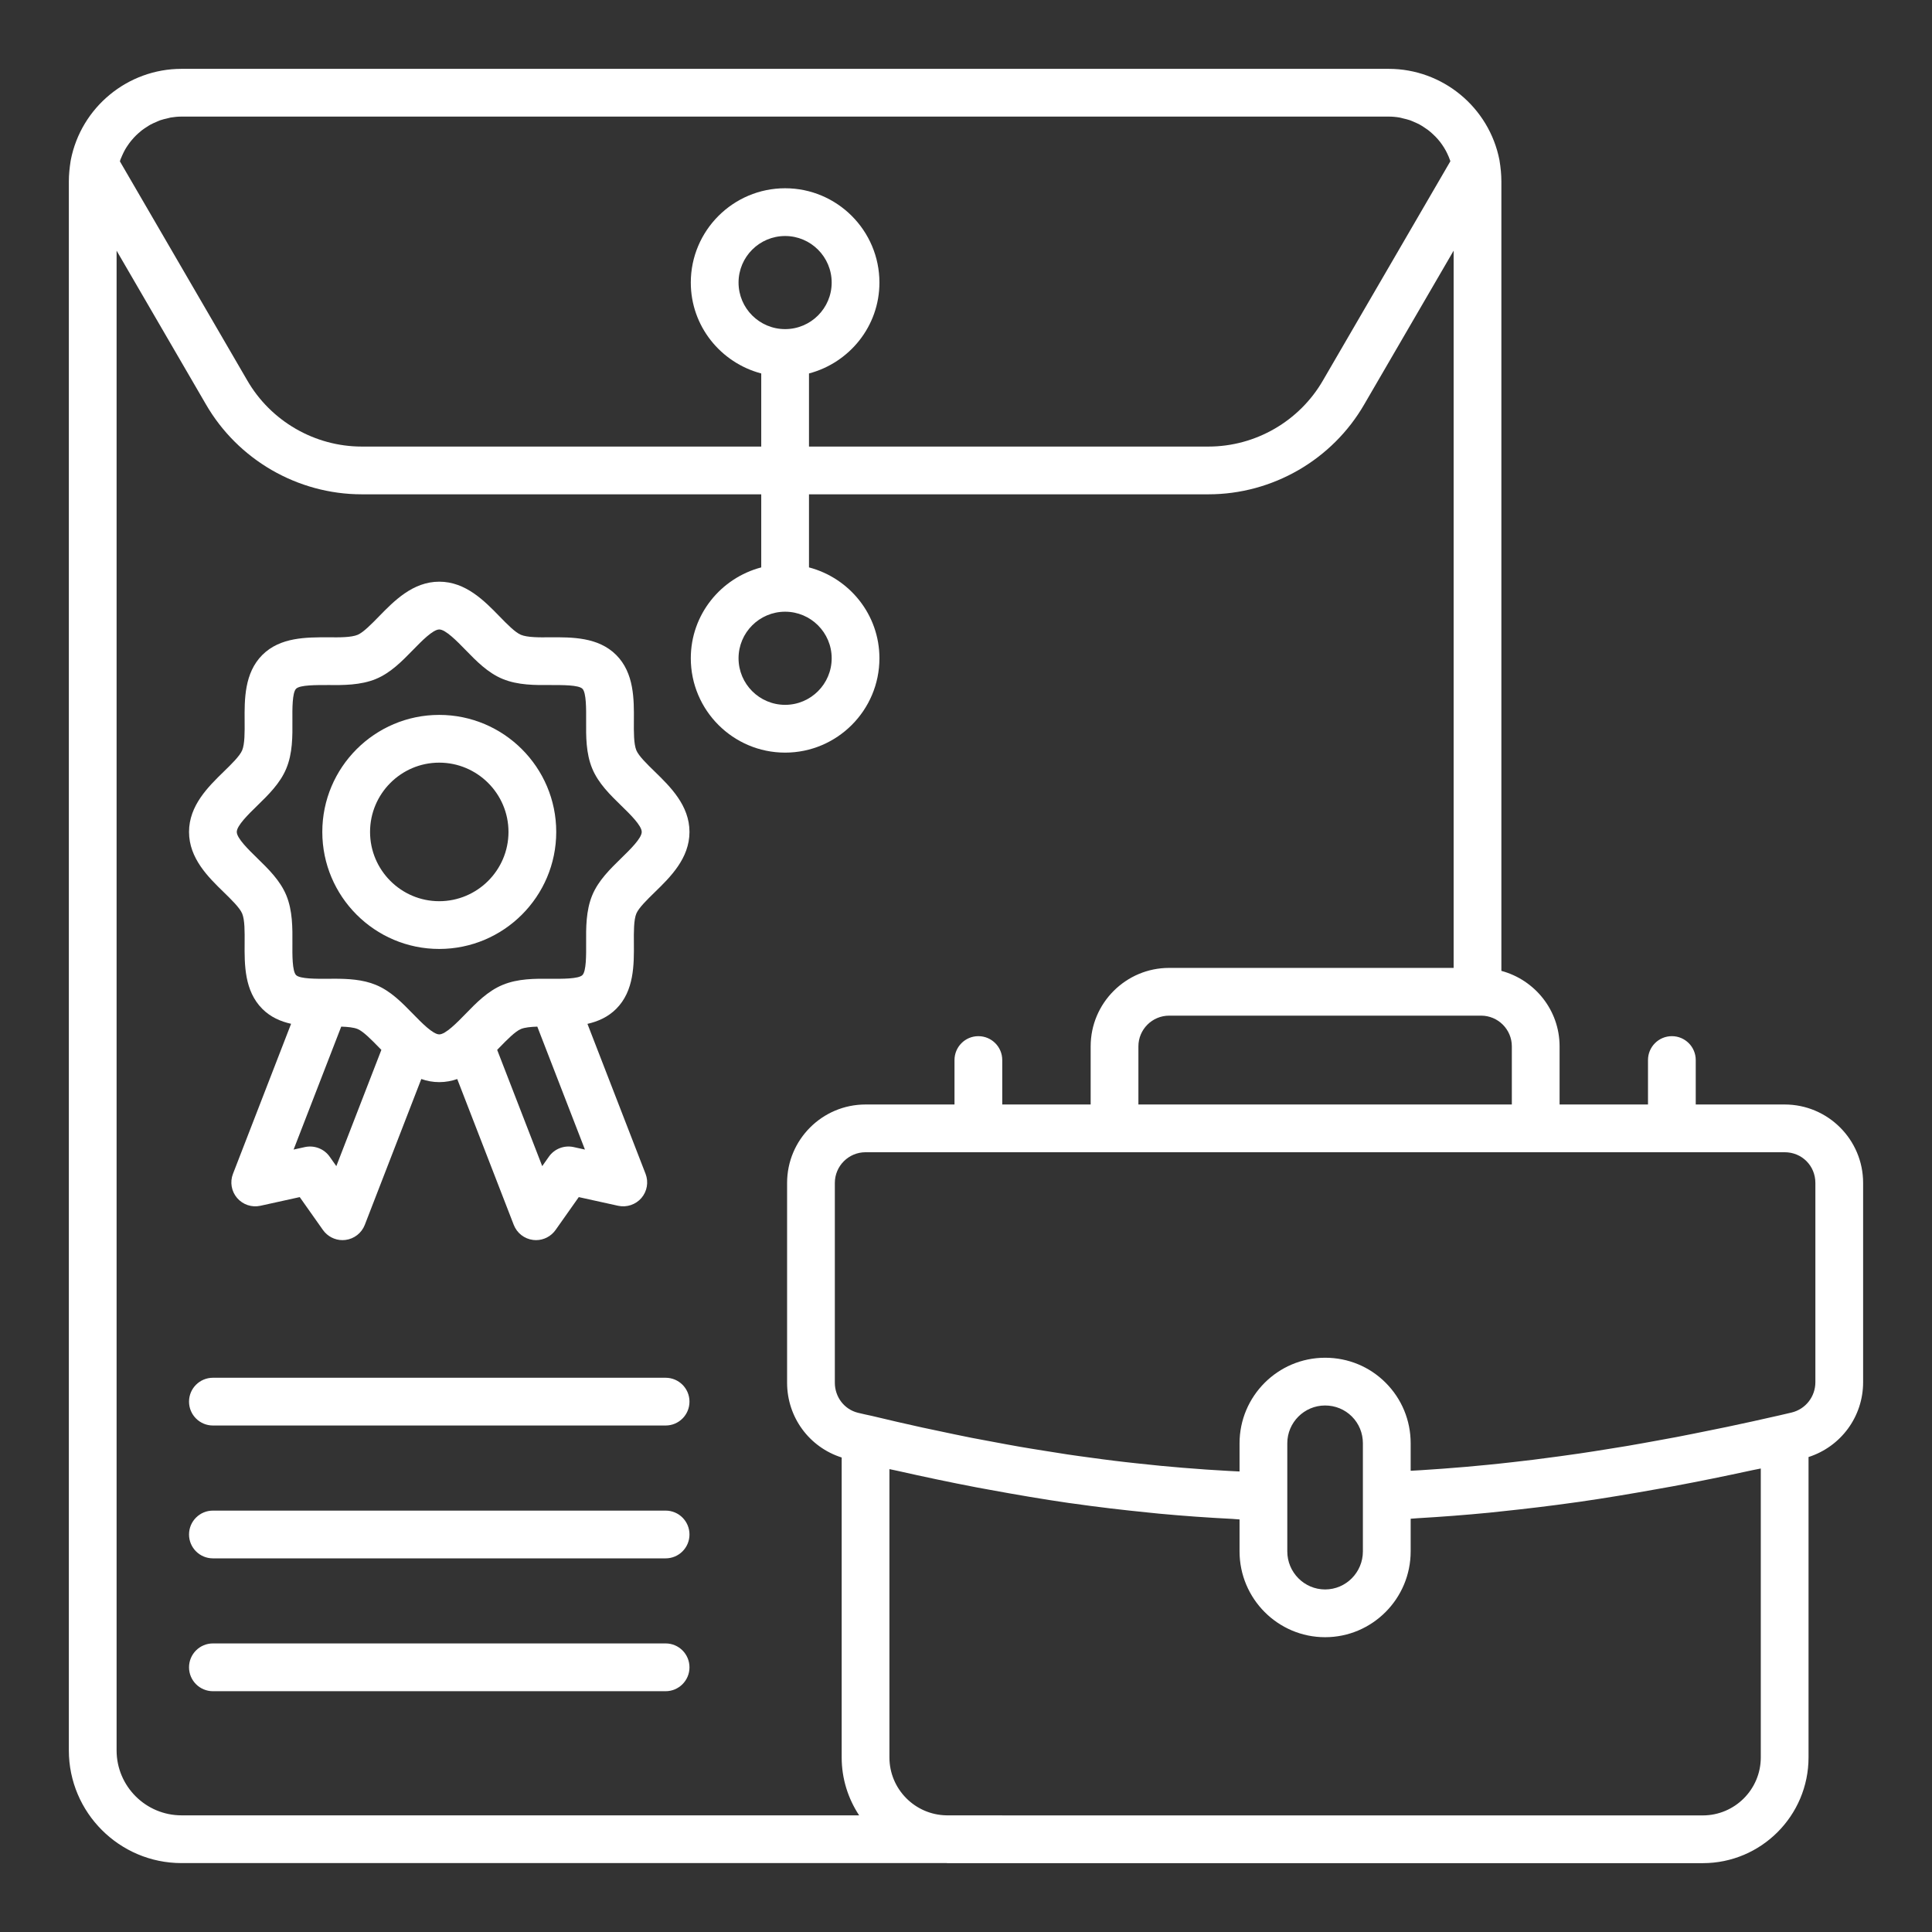
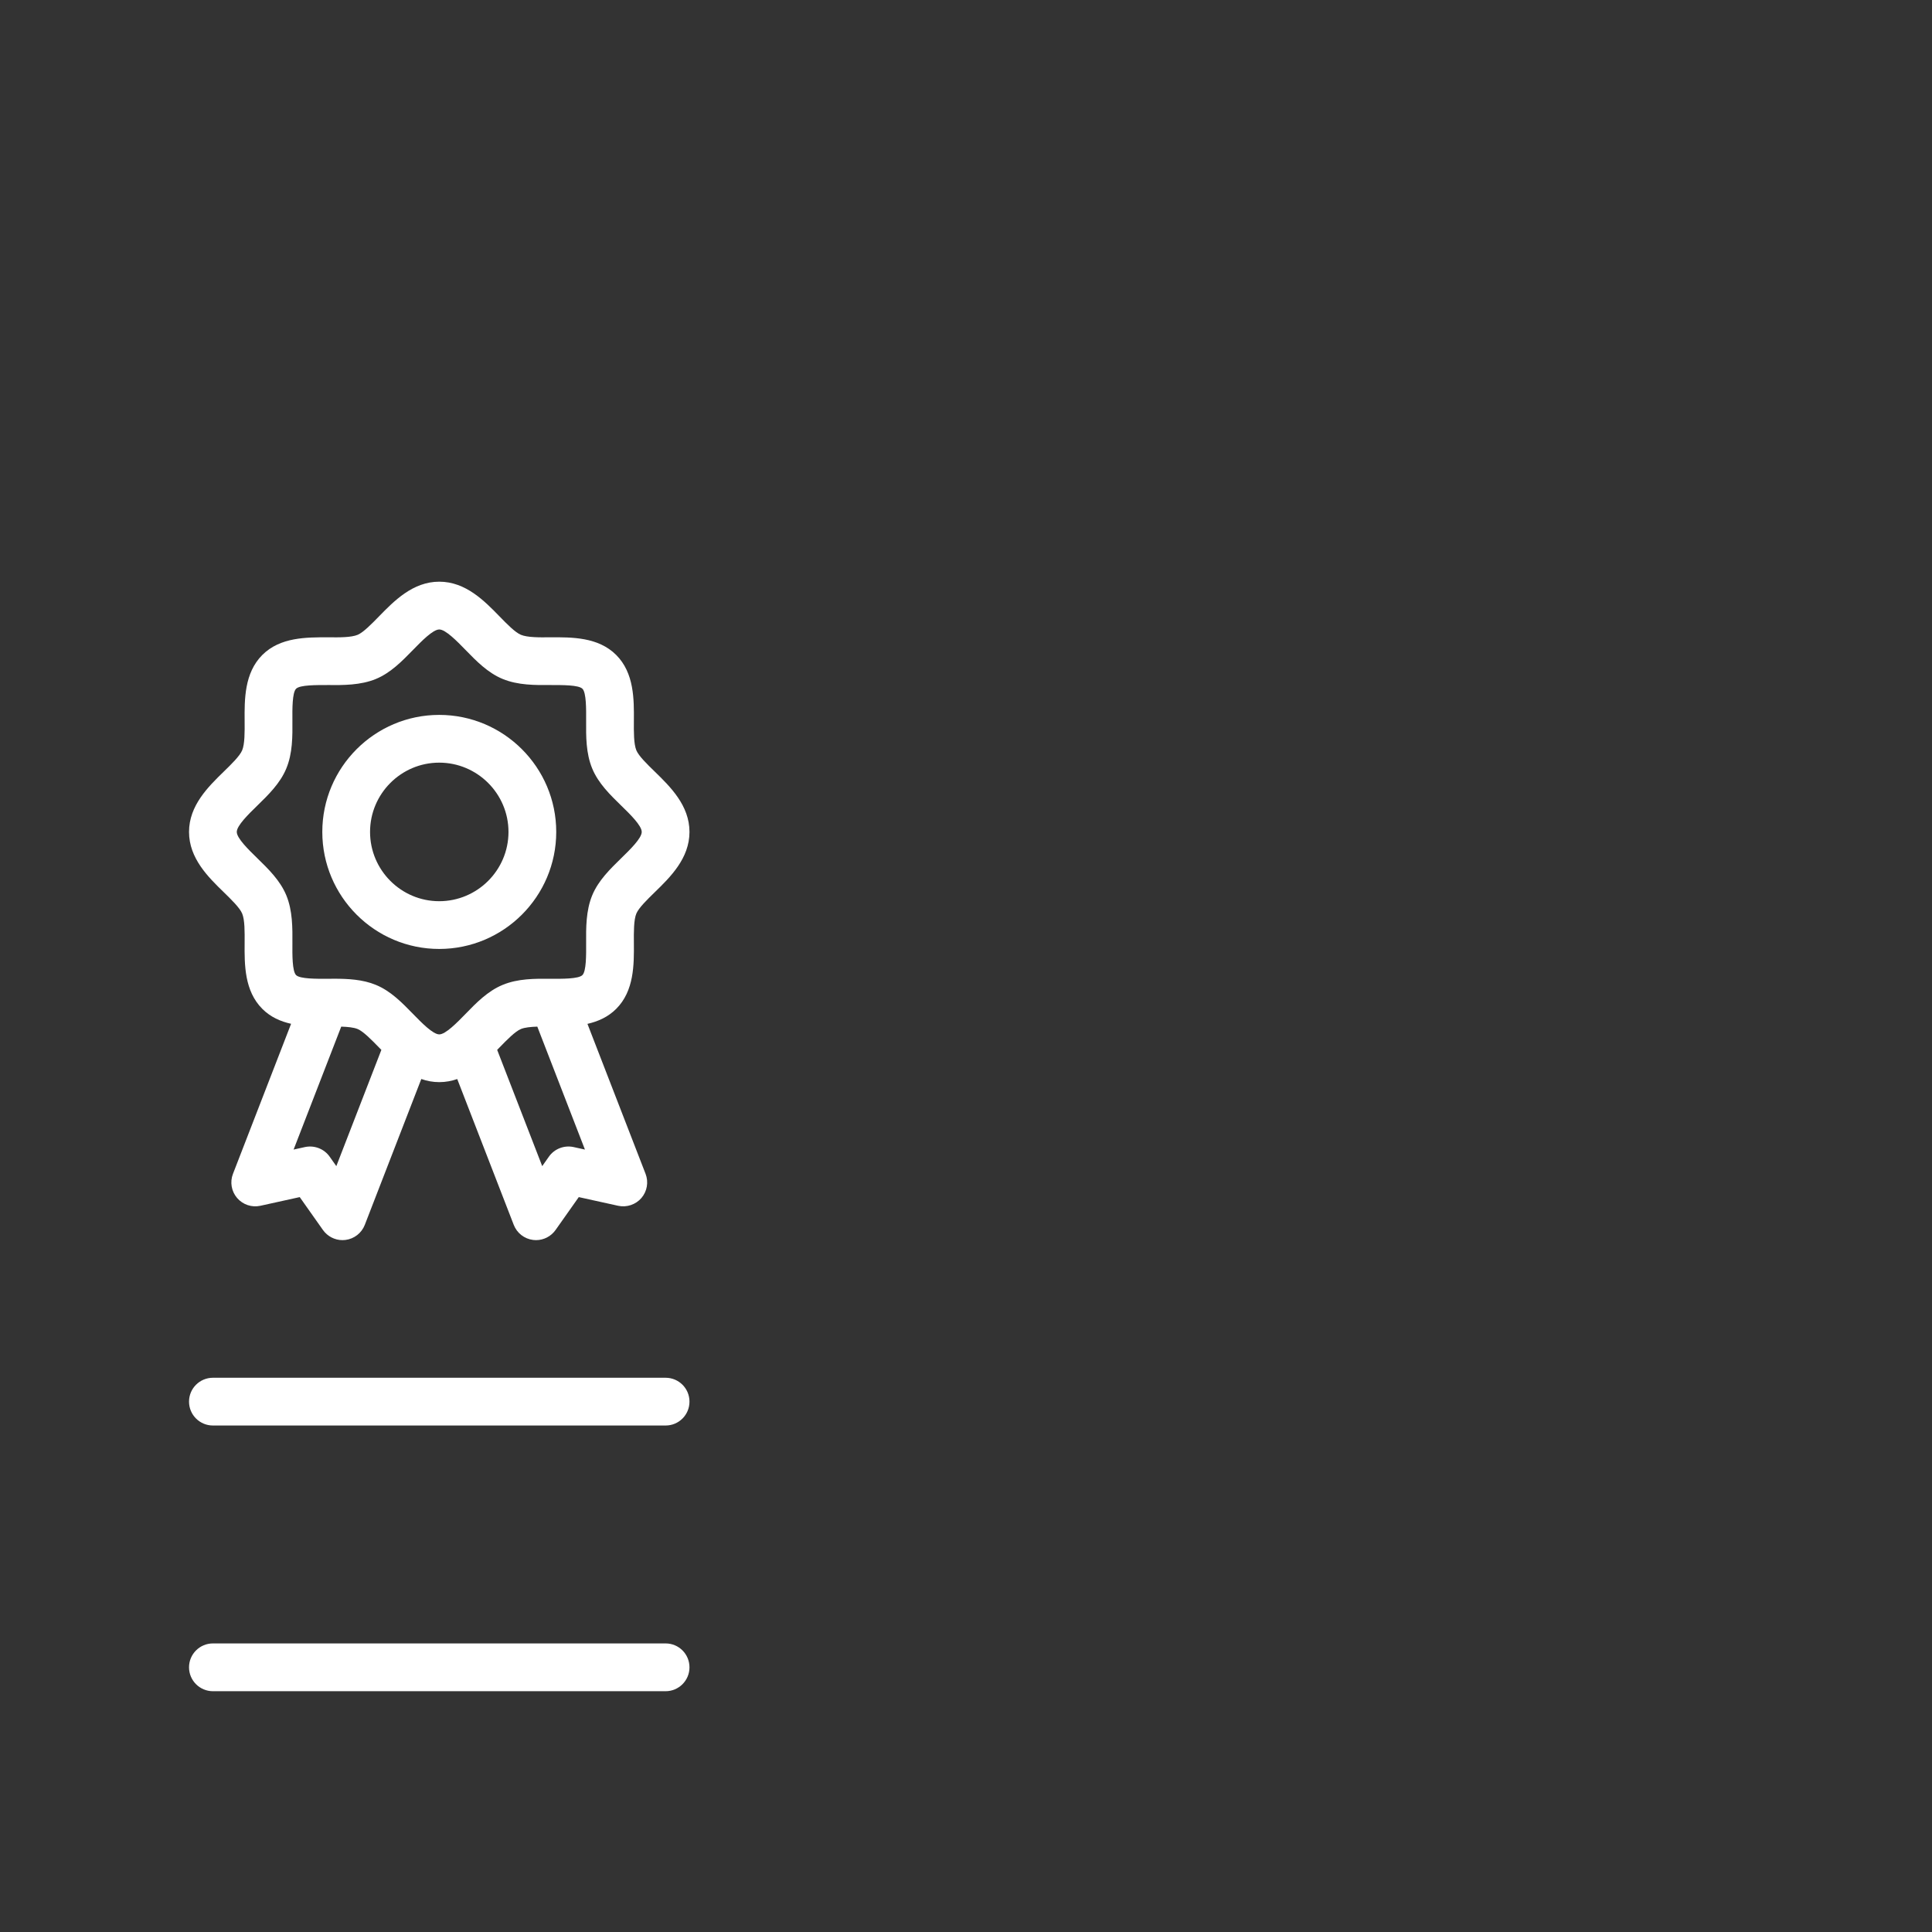
<svg xmlns="http://www.w3.org/2000/svg" width="63" height="63" viewBox="0 0 63 63" fill="none">
  <rect x="0" y="0" width="63" height="63" fill="#333333" stroke="none" />
-   <path d="M58.196 36.016H55.296V34.567C55.296 34.137 54.948 33.788 54.518 33.788C54.087 33.788 53.739 34.137 53.739 34.567V36.016H50.856V34.12C50.856 32.94 50.048 31.952 48.958 31.659V5.919C48.958 5.695 48.936 5.47 48.895 5.219C48.558 3.496 47.039 2.245 45.284 2.245H5.919C4.164 2.245 2.645 3.496 2.308 5.219C2.307 5.224 2.308 5.228 2.307 5.233C2.306 5.238 2.304 5.243 2.303 5.249C2.268 5.472 2.245 5.696 2.245 5.919V57.078C2.245 59.104 3.893 60.753 5.919 60.753H30.868C30.877 60.753 30.885 60.755 30.894 60.755H55.526C57.428 60.755 58.974 59.209 58.974 57.307V47.512C60.029 47.172 60.754 46.198 60.754 45.071V38.574C60.754 37.163 59.607 36.016 58.196 36.016ZM49.299 34.12V36.015H37.122V34.12C37.122 33.568 37.572 33.119 38.124 33.119H48.297C48.849 33.119 49.299 33.568 49.299 34.12ZM45.284 3.802C45.405 3.802 45.524 3.813 45.64 3.833C45.68 3.84 45.718 3.853 45.757 3.862C45.831 3.879 45.906 3.897 45.977 3.921C46.025 3.938 46.071 3.96 46.118 3.98C46.175 4.005 46.233 4.029 46.288 4.059C46.34 4.087 46.39 4.12 46.439 4.152C46.483 4.18 46.526 4.209 46.567 4.24C46.621 4.281 46.672 4.326 46.722 4.372C46.752 4.399 46.782 4.427 46.81 4.457C46.864 4.512 46.914 4.57 46.961 4.63C46.98 4.655 46.999 4.681 47.018 4.708C47.065 4.775 47.109 4.844 47.148 4.917C47.162 4.943 47.175 4.969 47.188 4.996C47.223 5.069 47.256 5.144 47.283 5.221C47.288 5.234 47.29 5.247 47.294 5.259L43.141 12.403C42.374 13.734 40.942 14.562 39.405 14.562H26.38V12.178C27.698 11.83 28.677 10.639 28.677 9.214C28.677 7.519 27.297 6.139 25.602 6.139C23.906 6.139 22.526 7.519 22.526 9.214C22.526 10.639 23.505 11.83 24.823 12.178V14.562H11.798C10.261 14.562 8.829 13.734 8.06 12.4L3.91 5.262C3.917 5.243 3.921 5.222 3.927 5.203C3.944 5.158 3.964 5.114 3.984 5.07C4.012 5.006 4.042 4.944 4.076 4.883C4.099 4.841 4.126 4.801 4.152 4.761C4.19 4.704 4.229 4.649 4.272 4.596C4.302 4.559 4.333 4.523 4.366 4.488C4.412 4.438 4.461 4.391 4.511 4.346C4.547 4.314 4.582 4.283 4.619 4.254C4.673 4.212 4.731 4.174 4.789 4.137C4.828 4.112 4.866 4.086 4.907 4.064C4.969 4.03 5.035 4.002 5.101 3.974C5.142 3.957 5.181 3.937 5.223 3.922C5.298 3.896 5.375 3.878 5.452 3.861C5.489 3.852 5.525 3.84 5.563 3.833C5.679 3.814 5.798 3.802 5.919 3.802H45.284ZM25.602 10.732C24.764 10.732 24.083 10.051 24.083 9.214C24.083 8.377 24.764 7.696 25.602 7.696C26.439 7.696 27.12 8.377 27.12 9.214C27.12 10.051 26.439 10.732 25.602 10.732ZM3.802 57.078V8.174L6.712 13.18C7.757 14.992 9.706 16.119 11.798 16.119H24.823V18.502C23.505 18.849 22.526 20.04 22.526 21.465C22.526 23.162 23.906 24.542 25.602 24.542C27.297 24.542 28.677 23.162 28.677 21.465C28.677 20.04 27.698 18.849 26.38 18.502V16.119H39.405C41.497 16.119 43.446 14.992 44.489 13.182L47.401 8.174V31.562H38.124C36.713 31.562 35.565 32.71 35.565 34.12V36.016H32.682V34.567C32.682 34.137 32.334 33.788 31.903 33.788C31.473 33.788 31.125 34.137 31.125 34.567V36.016H28.224C26.813 36.016 25.666 37.163 25.666 38.574V45.088C25.666 46.217 26.392 47.193 27.446 47.527V57.307C27.446 58.005 27.657 58.652 28.015 59.196H5.919C4.752 59.196 3.802 58.246 3.802 57.078ZM25.602 19.947C26.439 19.947 27.12 20.628 27.12 21.465C27.12 22.303 26.439 22.984 25.602 22.984C24.764 22.984 24.083 22.303 24.083 21.465C24.083 20.628 24.764 19.947 25.602 19.947ZM57.417 57.307C57.417 58.35 56.569 59.198 55.526 59.198H32.686C32.682 59.198 32.678 59.196 32.673 59.196H30.868C29.837 59.181 29.003 58.341 29.003 57.307V47.906C29.089 47.925 29.169 47.939 29.254 47.959C30.13 48.157 30.99 48.338 31.831 48.499C31.978 48.527 32.123 48.552 32.268 48.579C33.145 48.741 34.01 48.888 34.859 49.011C34.888 49.015 34.916 49.018 34.944 49.022C35.784 49.142 36.612 49.239 37.434 49.321C37.554 49.333 37.676 49.347 37.795 49.358C38.595 49.433 39.39 49.489 40.183 49.529C40.262 49.534 40.341 49.543 40.42 49.547V50.588C40.42 52.131 41.671 53.387 43.21 53.387C44.748 53.387 46 52.131 46 50.588V49.524C46.074 49.52 46.151 49.511 46.225 49.507C46.999 49.462 47.778 49.403 48.567 49.326C48.697 49.313 48.829 49.298 48.96 49.284C49.756 49.201 50.561 49.105 51.383 48.989C51.425 48.983 51.466 48.978 51.508 48.972C52.344 48.852 53.201 48.708 54.072 48.551C54.234 48.522 54.396 48.495 54.56 48.464C55.4 48.308 56.262 48.132 57.143 47.941C57.237 47.921 57.323 47.906 57.417 47.886V57.307ZM44.442 48.782V50.588C44.442 51.273 43.89 51.83 43.21 51.83C42.531 51.83 41.977 51.273 41.977 50.588V48.799V47.064C41.977 46.384 42.531 45.831 43.21 45.831C43.542 45.831 43.851 45.959 44.083 46.19C44.315 46.422 44.442 46.733 44.442 47.064V48.782ZM59.197 45.071C59.197 45.542 58.881 45.948 58.425 46.06L58.022 46.154C57.444 46.286 56.878 46.411 56.321 46.528C56.13 46.569 55.945 46.604 55.756 46.643C55.391 46.717 55.027 46.792 54.67 46.86C54.454 46.901 54.244 46.938 54.032 46.977C53.709 47.036 53.386 47.095 53.069 47.149C52.846 47.187 52.628 47.221 52.408 47.256C52.107 47.304 51.805 47.353 51.508 47.396C51.286 47.429 51.066 47.459 50.846 47.489C50.557 47.528 50.269 47.567 49.985 47.602C49.761 47.63 49.539 47.655 49.317 47.68C49.043 47.711 48.77 47.741 48.498 47.767C48.27 47.79 48.042 47.811 47.815 47.831C47.556 47.853 47.297 47.874 47.039 47.893C46.804 47.911 46.569 47.927 46.335 47.941C46.223 47.948 46.111 47.953 46 47.96V47.064C46 46.317 45.71 45.616 45.184 45.089C44.659 44.563 43.957 44.274 43.21 44.274C41.671 44.274 40.42 45.526 40.42 47.064V47.983C40.3 47.977 40.181 47.972 40.061 47.965C39.822 47.952 39.584 47.937 39.345 47.921C39.086 47.903 38.825 47.883 38.565 47.862C38.328 47.842 38.092 47.822 37.854 47.799C37.592 47.774 37.329 47.746 37.065 47.717C36.826 47.691 36.587 47.665 36.347 47.635C36.082 47.603 35.815 47.567 35.547 47.53C35.304 47.497 35.062 47.465 34.816 47.428C34.548 47.388 34.277 47.344 34.006 47.3C33.759 47.26 33.513 47.222 33.263 47.178C32.976 47.129 32.685 47.073 32.395 47.019C32.158 46.975 31.924 46.933 31.685 46.886C31.32 46.814 30.95 46.735 30.579 46.656C30.412 46.62 30.249 46.588 30.081 46.551C29.531 46.43 28.974 46.302 28.407 46.165C28.405 46.165 28.404 46.165 28.403 46.165C28.391 46.162 28.38 46.16 28.369 46.157C28.266 46.137 28.162 46.112 27.974 46.068C27.532 45.958 27.223 45.556 27.223 45.088V38.574C27.223 38.022 27.672 37.573 28.224 37.573H58.196C58.757 37.573 59.197 38.013 59.197 38.574V45.071Z" fill="white" />
  <path d="M21.35 25.16C21.105 24.922 20.828 24.653 20.75 24.466C20.665 24.258 20.667 23.872 20.67 23.5C20.675 22.808 20.682 21.947 20.093 21.357C19.505 20.769 18.644 20.78 17.953 20.781C17.58 20.787 17.195 20.787 16.986 20.7C16.799 20.623 16.529 20.347 16.291 20.102C15.799 19.597 15.187 18.968 14.324 18.968C13.461 18.968 12.849 19.597 12.356 20.102C12.118 20.346 11.848 20.623 11.661 20.701C11.454 20.787 11.066 20.787 10.694 20.781C10 20.783 9.142 20.77 8.553 21.358C7.966 21.947 7.972 22.808 7.977 23.5C7.98 23.872 7.983 24.258 7.897 24.466C7.819 24.653 7.542 24.922 7.298 25.16C6.793 25.652 6.164 26.265 6.164 27.128C6.164 27.991 6.793 28.604 7.299 29.096C7.543 29.334 7.82 29.604 7.897 29.79C7.983 29.998 7.98 30.383 7.977 30.757C7.972 31.449 7.966 32.309 8.554 32.898C8.824 33.168 9.151 33.309 9.492 33.385L7.597 38.277C7.493 38.544 7.545 38.848 7.732 39.065C7.919 39.283 8.21 39.38 8.49 39.319L9.774 39.036L10.532 40.11C10.68 40.317 10.917 40.439 11.168 40.439C11.2 40.439 11.232 40.437 11.264 40.433C11.549 40.398 11.791 40.209 11.895 39.942L13.738 35.185C13.92 35.249 14.114 35.287 14.324 35.287C14.534 35.287 14.728 35.249 14.91 35.186L16.753 39.942C16.857 40.209 17.099 40.398 17.384 40.433C17.416 40.437 17.447 40.439 17.479 40.439C17.73 40.439 17.968 40.317 18.115 40.11L18.873 39.036L20.157 39.319C20.436 39.379 20.729 39.282 20.916 39.065C21.102 38.848 21.155 38.544 21.051 38.277L19.156 33.387C19.497 33.309 19.824 33.167 20.094 32.897C20.682 32.309 20.675 31.449 20.67 30.757C20.667 30.383 20.665 29.998 20.75 29.791C20.828 29.604 21.105 29.334 21.349 29.096C21.855 28.604 22.483 27.991 22.483 27.128C22.483 26.265 21.855 25.652 21.35 25.16ZM10.967 38.026L10.748 37.715C10.567 37.46 10.251 37.339 9.944 37.404L9.574 37.486L11.127 33.477C11.341 33.484 11.535 33.503 11.662 33.555C11.848 33.633 12.118 33.91 12.356 34.154C12.382 34.18 12.409 34.208 12.436 34.235L10.967 38.026ZM18.703 37.404C18.398 37.338 18.081 37.46 17.9 37.715L17.681 38.026L16.212 34.235C16.238 34.208 16.265 34.18 16.291 34.154C16.529 33.909 16.799 33.633 16.986 33.555C17.112 33.503 17.306 33.484 17.521 33.477L19.074 37.486L18.703 37.404ZM20.262 27.98C19.894 28.34 19.512 28.711 19.312 29.194C19.105 29.693 19.109 30.264 19.113 30.768C19.115 31.127 19.12 31.669 18.992 31.796C18.866 31.924 18.325 31.918 17.964 31.917C17.438 31.911 16.89 31.909 16.39 32.116C15.907 32.316 15.535 32.697 15.176 33.067C14.903 33.347 14.53 33.73 14.324 33.73C14.118 33.73 13.745 33.347 13.472 33.067C13.112 32.697 12.741 32.316 12.259 32.117C11.826 31.937 11.34 31.915 10.891 31.915C10.82 31.915 10.751 31.916 10.683 31.917C10.323 31.918 9.782 31.923 9.655 31.797C9.528 31.669 9.532 31.127 9.535 30.768C9.539 30.264 9.543 29.693 9.335 29.193C9.135 28.711 8.754 28.34 8.385 27.98C8.105 27.707 7.721 27.334 7.721 27.128C7.721 26.922 8.105 26.548 8.384 26.276C8.753 25.916 9.135 25.544 9.335 25.062C9.543 24.562 9.539 24.016 9.535 23.487C9.532 23.128 9.528 22.586 9.655 22.459C9.781 22.332 10.324 22.339 10.683 22.338C11.187 22.344 11.758 22.346 12.258 22.14C12.741 21.94 13.112 21.558 13.472 21.189C13.745 20.909 14.118 20.526 14.324 20.526C14.53 20.526 14.903 20.909 15.176 21.189C15.535 21.558 15.907 21.94 16.389 22.139C16.889 22.346 17.458 22.343 17.965 22.338C18.322 22.339 18.865 22.332 18.992 22.459C19.12 22.586 19.115 23.128 19.113 23.487C19.109 24.016 19.105 24.562 19.312 25.062C19.512 25.544 19.894 25.916 20.263 26.276C20.543 26.548 20.926 26.922 20.926 27.128C20.926 27.334 20.542 27.707 20.262 27.98Z" fill="white" />
  <path d="M14.322 23.312C12.22 23.312 10.51 25.024 10.51 27.128C10.51 29.232 12.22 30.944 14.322 30.944C16.426 30.944 18.138 29.232 18.138 27.128C18.138 25.024 16.426 23.312 14.322 23.312ZM14.322 29.387C13.079 29.387 12.067 28.373 12.067 27.128C12.067 25.883 13.079 24.869 14.322 24.869C15.567 24.869 16.581 25.883 16.581 27.128C16.581 28.373 15.567 29.387 14.322 29.387Z" fill="white" />
  <path d="M21.705 44.927H6.943C6.513 44.927 6.164 45.275 6.164 45.705C6.164 46.136 6.513 46.484 6.943 46.484H21.705C22.135 46.484 22.483 46.136 22.483 45.705C22.483 45.275 22.135 44.927 21.705 44.927Z" fill="white" />
-   <path d="M21.705 49.259H6.943C6.513 49.259 6.164 49.607 6.164 50.038C6.164 50.468 6.513 50.816 6.943 50.816H21.705C22.135 50.816 22.483 50.468 22.483 50.038C22.483 49.607 22.135 49.259 21.705 49.259Z" fill="white" />
  <path d="M21.705 53.59H6.943C6.513 53.59 6.164 53.939 6.164 54.369C6.164 54.799 6.513 55.148 6.943 55.148H21.705C22.135 55.148 22.483 54.799 22.483 54.369C22.483 53.939 22.135 53.59 21.705 53.59Z" fill="white" />
</svg>